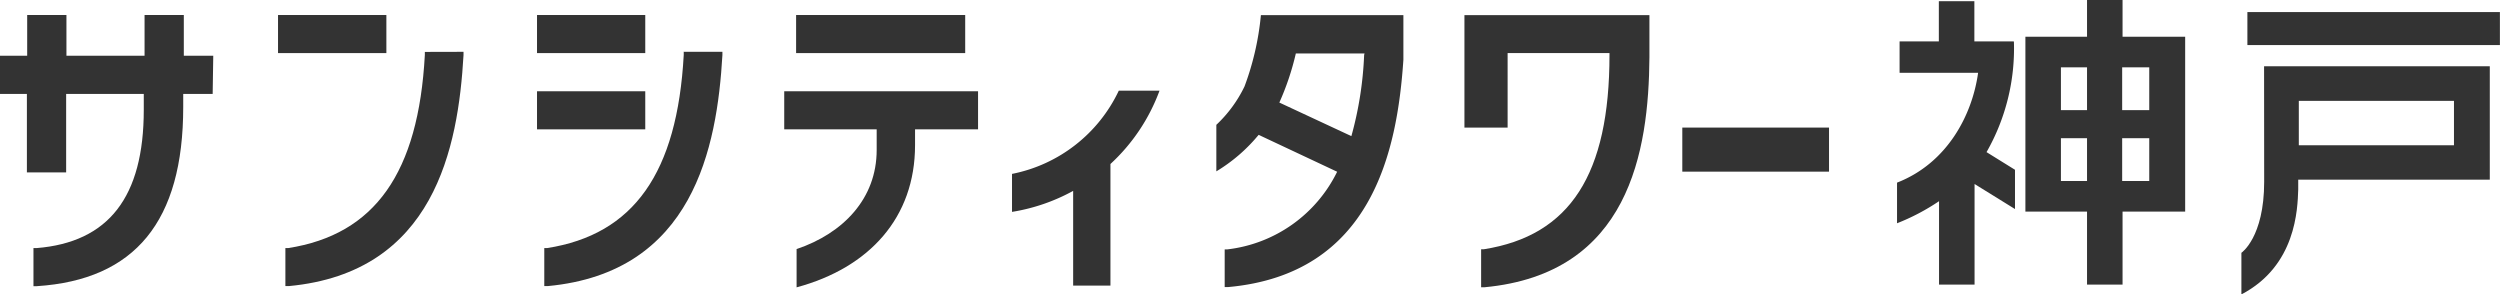
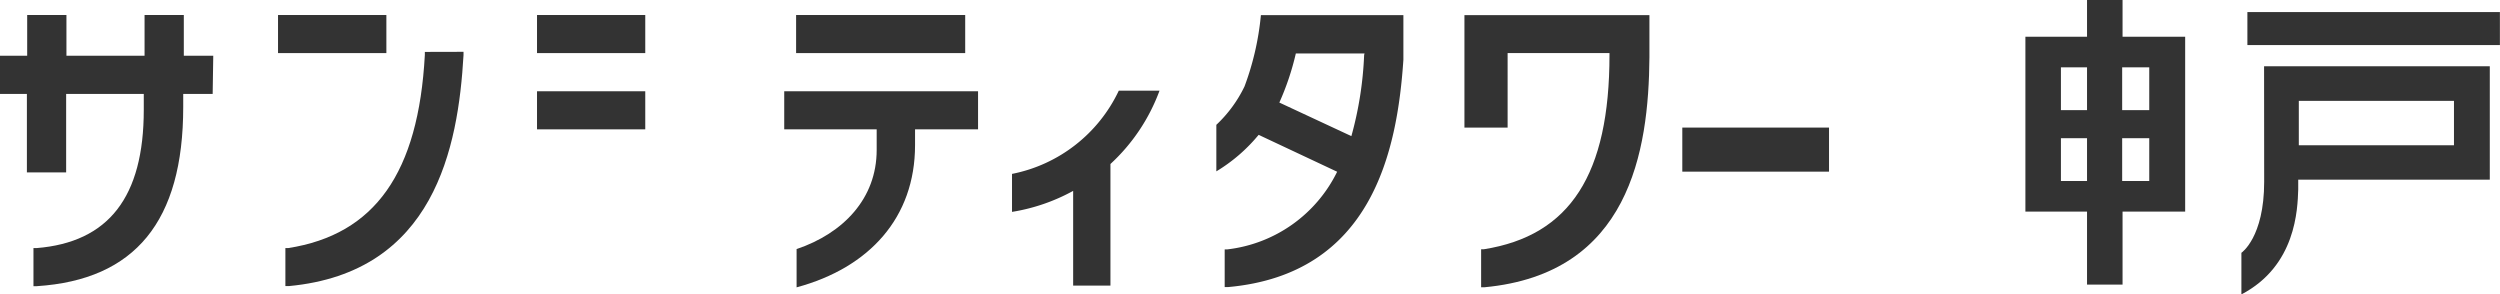
<svg xmlns="http://www.w3.org/2000/svg" viewBox="0 0 254.74 30">
  <defs>
    <style>.cls-1{fill:#333;}</style>
  </defs>
  <title>アセット 22</title>
  <g id="レイヤー_2" data-name="レイヤー 2">
    <g id="レイヤー_1-2" data-name="レイヤー 1">
      <path class="cls-1" d="M234.24,10.28h15.81V14.8H234.24Zm-3.53,8.25c0,5.67-2.32,7.23-2.32,7.23V30c5.58-2.92,5.72-8.69,5.79-10.69,0-.27,0-.64,0-1H253.7V6.75h-23ZM229,4.59h25.73V1.23H229Z" />
      <path class="cls-1" d="M118.08,9.24H114a15.31,15.31,0,0,1-10.88,8.48v3.87a19.26,19.26,0,0,0,6.23-2.14V29.1h3.8V16.71a19.14,19.14,0,0,0,5-7.47" />
      <polygon class="cls-1" points="39.37 1.53 39.03 1.53 28.33 1.53 28.33 5.41 39.37 5.41 39.37 1.53" />
      <path class="cls-1" d="M43.29,5.29l0,.31c-.65,12-5.08,18.3-13.93,19.68l-.28,0v3.87l.37,0c14.8-1.39,17.24-14.1,17.78-23.53l0-.34Z" />
      <polygon class="cls-1" points="65.75 1.53 65.42 1.53 54.72 1.53 54.72 5.41 65.75 5.41 65.75 1.53" />
      <polygon class="cls-1" points="65.75 9.3 65.42 9.3 54.72 9.3 54.72 13.18 65.75 13.18 65.75 9.3" />
-       <path class="cls-1" d="M69.67,5.29V5.6c-.66,12-5.08,18.3-13.93,19.68l-.28,0v3.87l.37,0c14.8-1.39,17.23-14.1,17.78-23.53l0-.34h-4Z" />
      <path class="cls-1" d="M21.73,5.68h-3V1.53h-4V5.68H6.77V1.53h-4V5.68H0V9.57H2.74v8h4v-8h7.91V11.2c0,8.87-3.58,13.49-10.93,14.08l-.31,0v3.88l.35,0c10-.65,14.91-6.61,14.91-18.25V9.57h3Z" />
      <polygon class="cls-1" points="98.35 5.41 98.35 1.53 98.01 1.53 81.12 1.53 81.12 5.41 98.35 5.41" />
      <path class="cls-1" d="M99.66,9.3H79.91v3.88h9.42v2.11c0,4.93-3.39,8.48-8.16,10.09v3.9c7.43-2,12.07-7.13,12.07-14.48V13.18h6.42Z" />
      <path class="cls-1" d="M219,11.22h-2.76V6.86H219Zm0,7.22h-2.76V14.08H219Zm-9-4.36h2.66v4.36H210Zm0-7.22h2.66v4.36H210Zm6.28-3.12V0h-3.62V3.74h-6.28V21.56h6.28V29h3.62V21.56h6.38V3.74Z" />
-       <path class="cls-1" d="M205.18,4.22h-4V.12h-3.62v4.1h-4v3.2h8c-.59,4.27-3.12,9.19-8.26,11.19v4.14a22,22,0,0,0,4.28-2.25V29h3.62V18.75l4.12,2.55v-4l-2.9-1.8a21.28,21.28,0,0,0,2.79-11.25" />
      <path class="cls-1" d="M149.22,1.54V13h4.4V5.41H164V5.6c0,12.15-4,18.41-12.81,19.8l-.27,0v3.87l.35,0C166,27.89,168,15.45,168.07,5.83V1.54Z" />
      <path class="cls-1" d="M139,5.6a36.22,36.22,0,0,1-1.3,8.27l-7.34-3.42a27.11,27.11,0,0,0,1.68-5h7ZM128.48,1.54a28.21,28.21,0,0,1-1.67,7.27,13.27,13.27,0,0,1-2.87,3.91v4.74a16.78,16.78,0,0,0,4.31-3.72l8,3.76a14.29,14.29,0,0,1-11.18,7.91l-.28,0v3.84h.37C139.76,27.92,142.37,15.47,143,6.09c0-.15,0-1,0-1.18V1.54Z" />
      <rect class="cls-1" x="171.42" y="13" width="14.95" height="4.49" />
    </g>
  </g>
</svg>